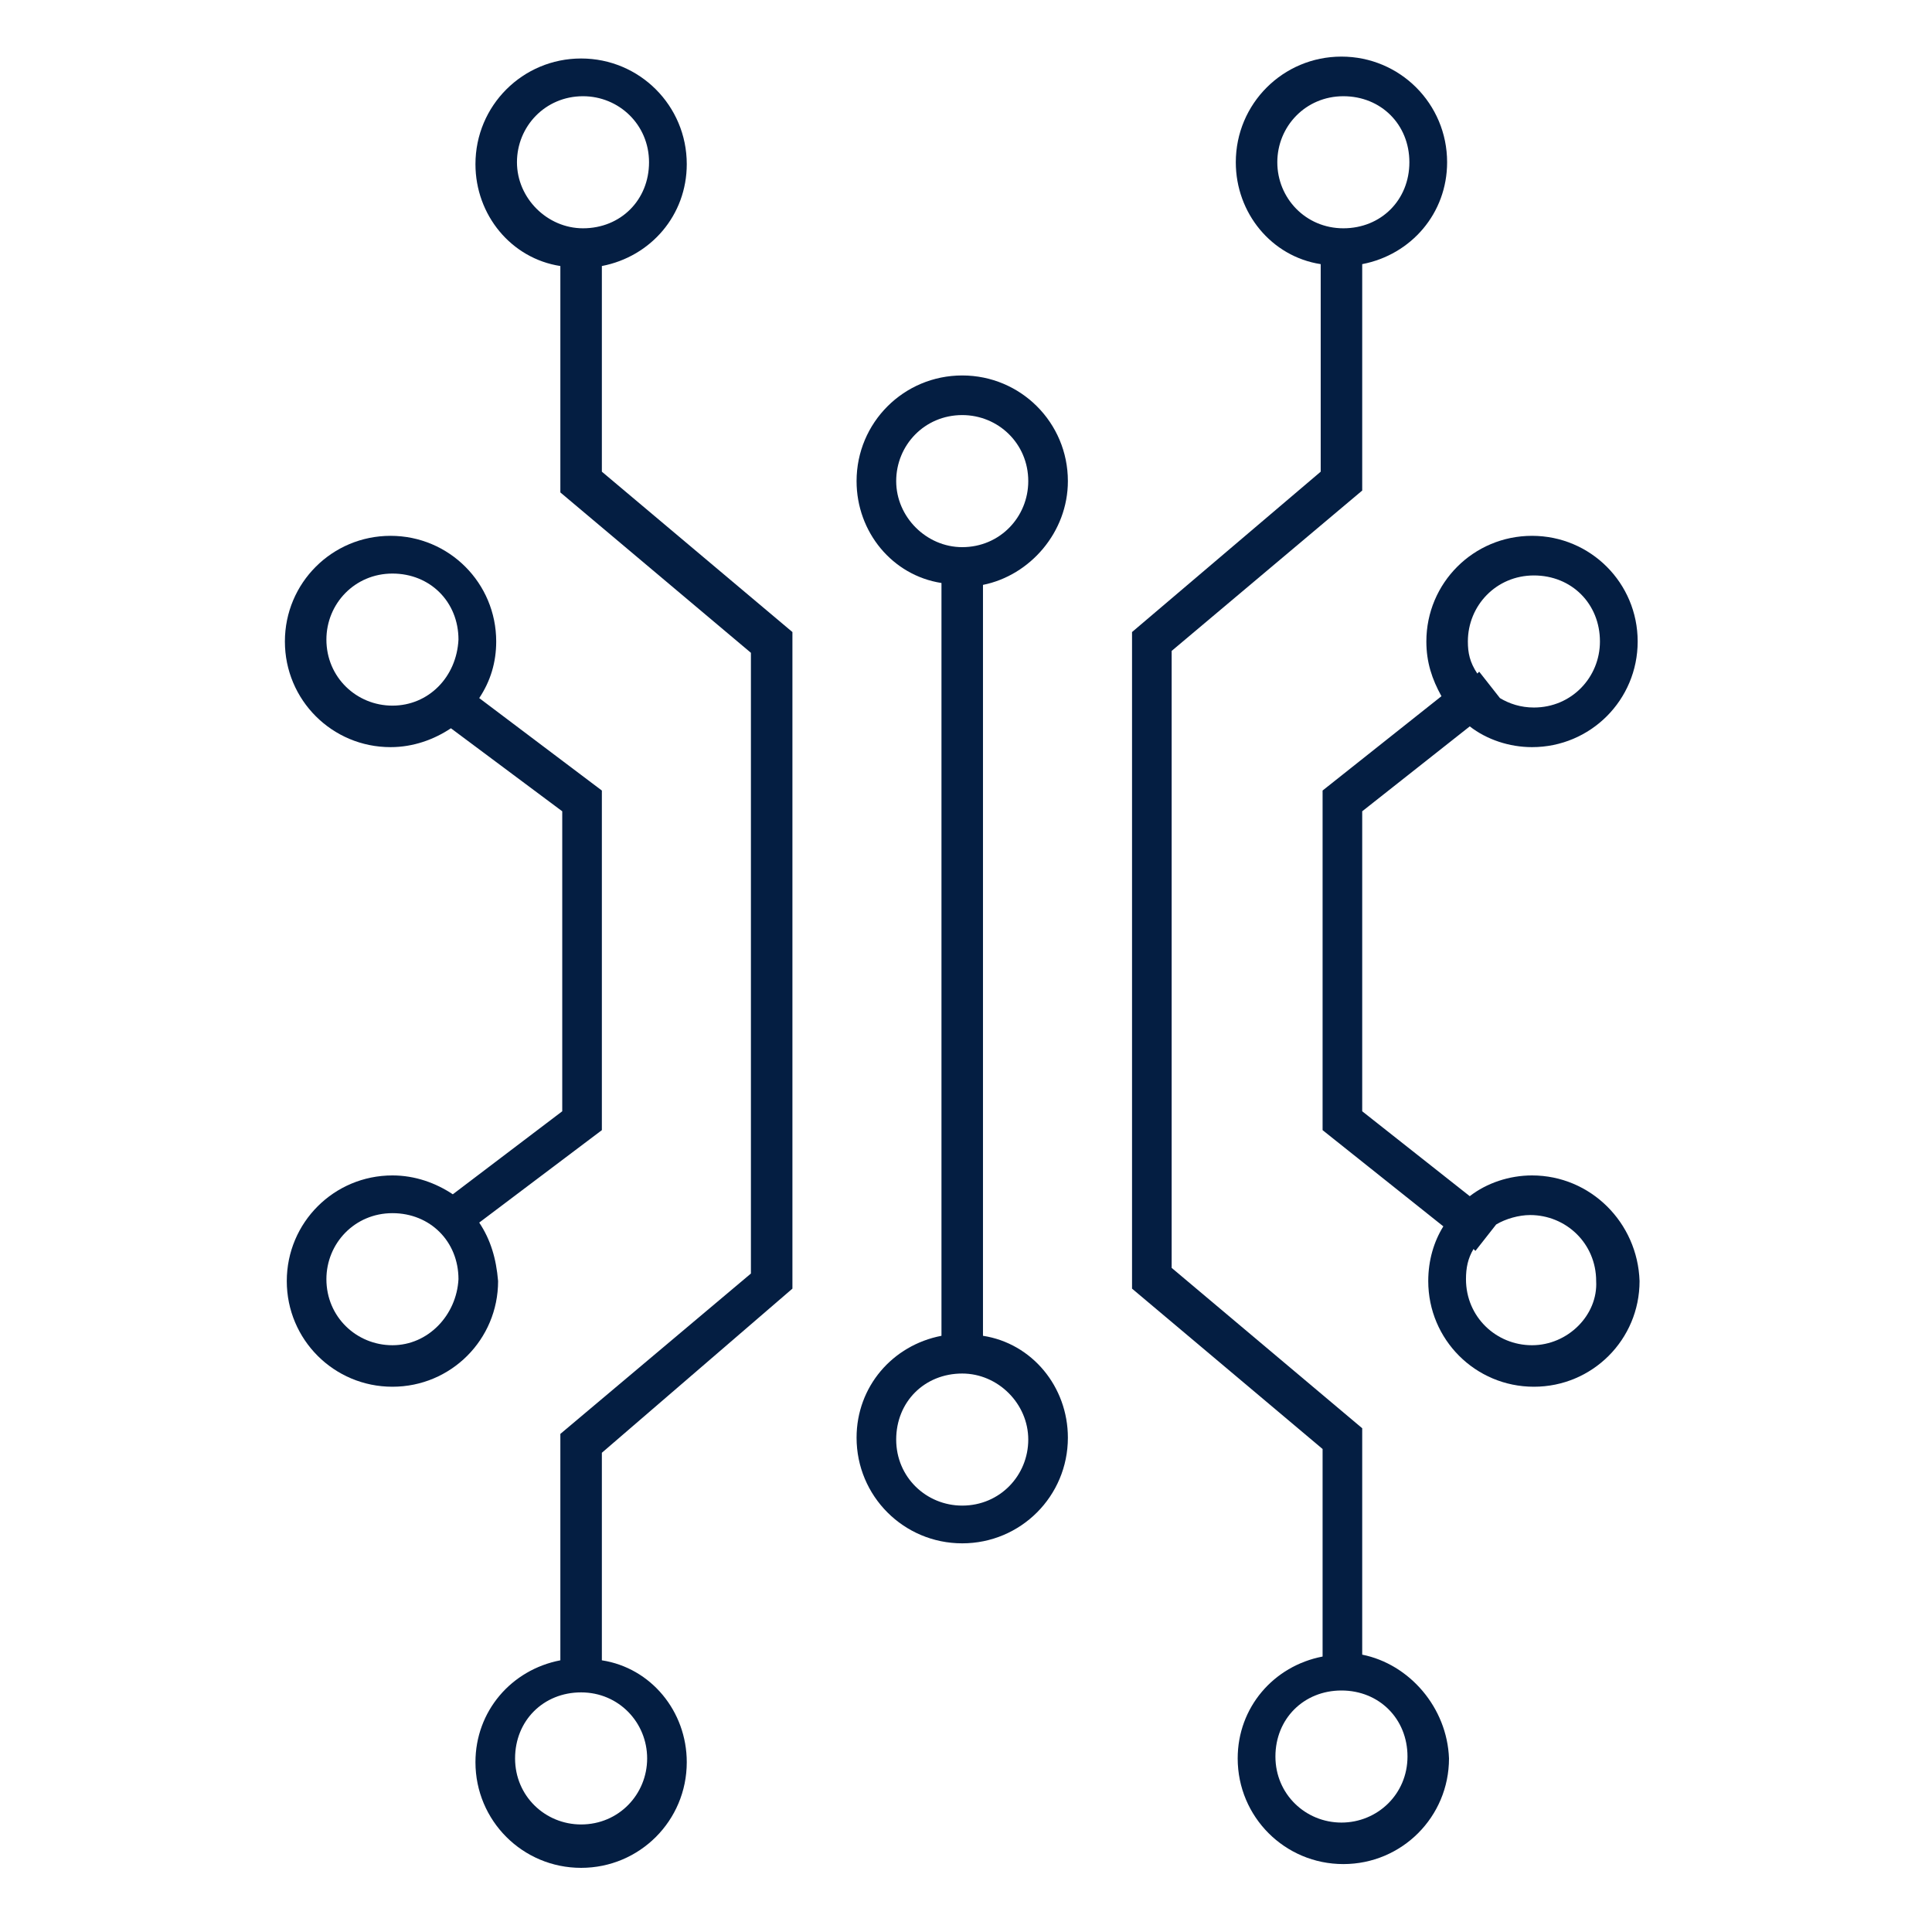
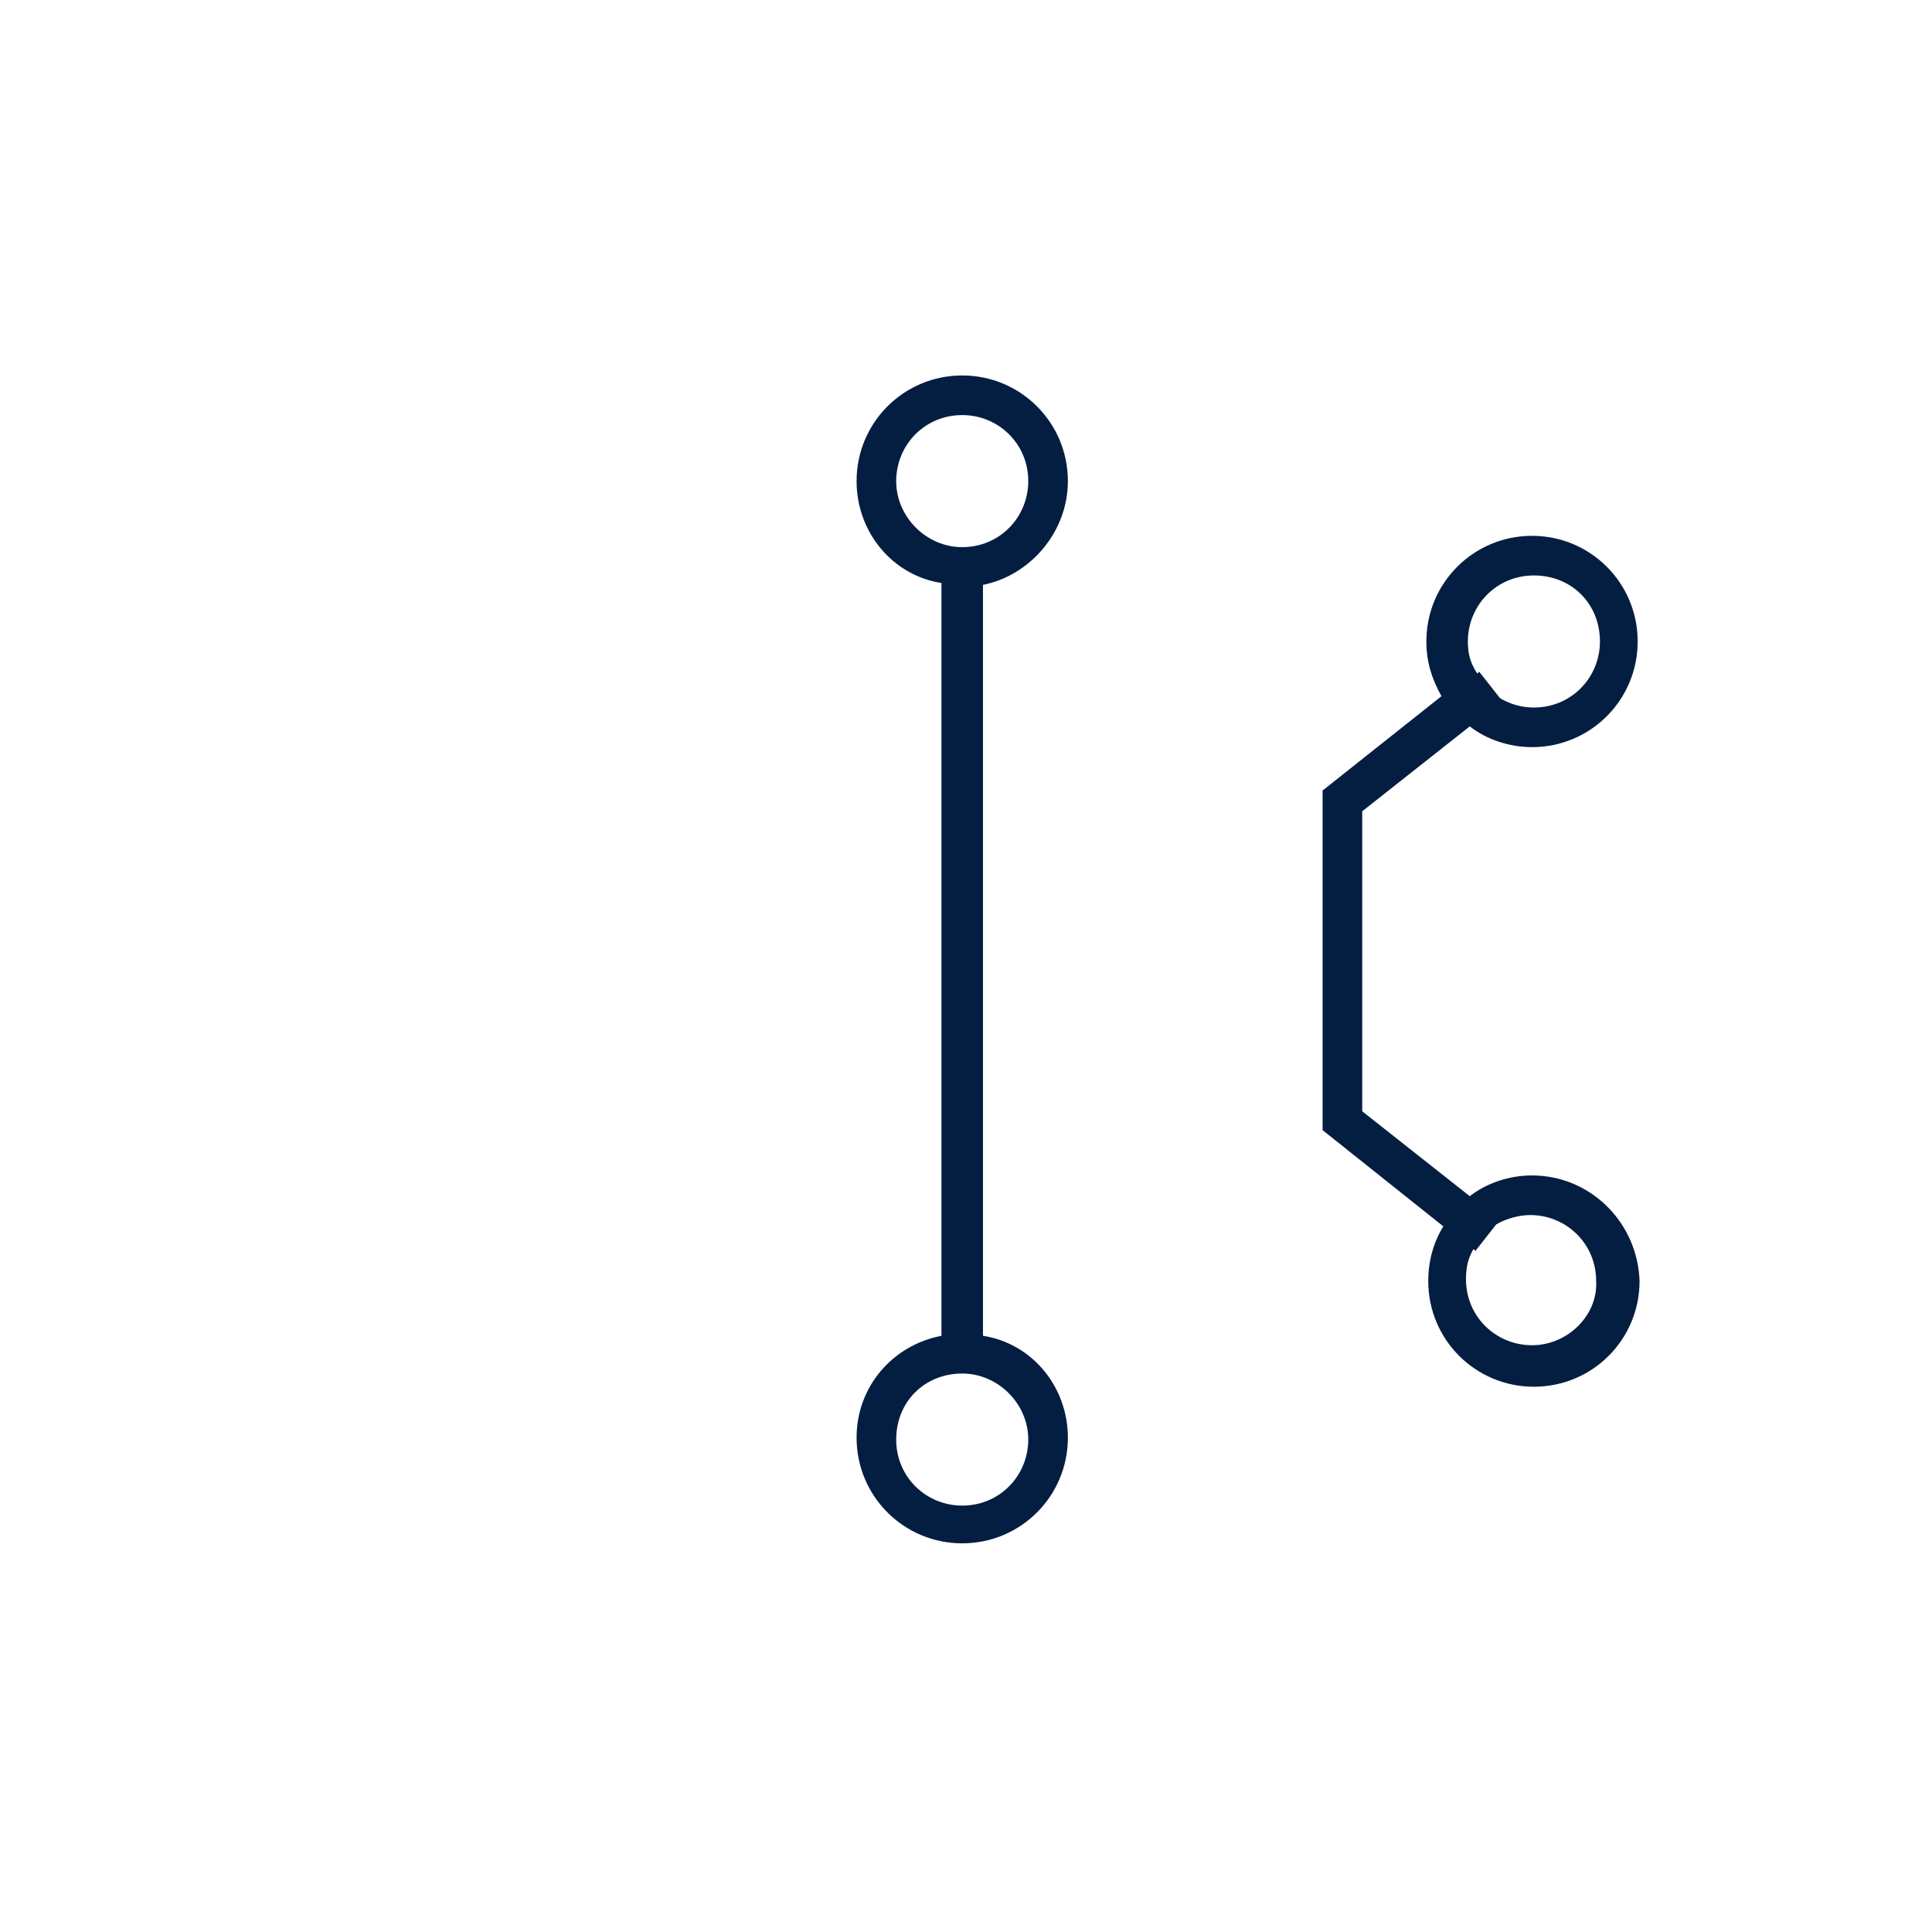
<svg xmlns="http://www.w3.org/2000/svg" version="1.1" id="Layer_1" x="0px" y="0px" viewBox="0 0 512 512" style="enable-background:new 0 0 512 512;" xml:space="preserve">
  <style type="text/css"> .st0{fill:#041E42;} </style>
  <g>
-     <path class="st0" d="M159.5,70.5c13-2.5,22.5-13.5,22.5-27c0-15.5-12.5-28-28-28s-28,12.5-28,28c0,13.5,9.5,25,22.5,27v60L199,173 v164.5L148.5,380v60c-13,2.5-22.5,13.5-22.5,27c0,15.5,12.5,28,28,28s28-12.5,28-28c0-13.5-9.5-25-22.5-27v-55l50.5-43.5v-174 L159.5,125V70.5z M171.5,466c0,9.5-7.5,17.5-17.5,17.5c-9.5,0-17.5-7.5-17.5-17.5s7.5-17.5,17.5-17.5S171.5,456.5,171.5,466z M137,43c0-9.5,7.5-17.5,17.5-17.5C164,25.5,172,33,172,43s-7.5,17.5-17.5,17.5C145,60.5,137,52.5,137,43z" />
-     <path class="st0" d="M361,438.5v-60L310.5,336V172.5L361,130V70c13-2.5,22.5-13.5,22.5-27c0-15.5-12.5-28-28-28s-28,12.5-28,28 c0,13.5,9.5,25,22.5,27v55l-50,42.5v174l50.5,42.5v55c-13,2.5-22.5,13.5-22.5,27c0,15.5,12.5,28,28,28s28-12.5,28-28 C383.5,452.5,373.5,441,361,438.5z M338.5,43c0-9.5,7.5-17.5,17.5-17.5S373.5,33,373.5,43S366,60.5,356,60.5S338.5,52.5,338.5,43z M355.5,483c-9.5,0-17.5-7.5-17.5-17.5s7.5-17.5,17.5-17.5s17.5,7.5,17.5,17.5S365,483,355.5,483z" />
    <path class="st0" d="M406,311.5c-6,0-12,2-16.5,5.5L361,294.5V215l28.5-22.5C394,196,400,198,406,198c15.5,0,28-12.5,28-28 s-12.5-28-28-28s-28,12.5-28,28c0,5.5,1.5,10,4,14.5l-31.5,25v90l32,25.5c-2.5,4-4,9-4,14.5c0,15.5,12.5,28,28,28s28-12.5,28-28 C434,324,421.5,311.5,406,311.5z M389,170c0-9.5,7.5-17.5,17.5-17.5S424,160,424,170c0,9.5-7.5,17.5-17.5,17.5c-3.5,0-6.5-1-9-2.5 l-5.5-7l-0.5,0.5C389.5,175.5,389,173,389,170z M406,356.5c-9.5,0-17.5-7.5-17.5-17.5c0-3,0.5-5.5,2-8l0.5,0.5l5.5-7 c2.5-1.5,6-2.5,9-2.5c9.5,0,17.5,7.5,17.5,17.5C423.5,348.5,415.5,356.5,406,356.5z" />
-     <path class="st0" d="M127,324l32.5-24.5v-90L127,185c3-4.5,4.5-9.5,4.5-15c0-15.5-12.5-28-28-28s-28,12.5-28,28s12.5,28,28,28 c6,0,11.5-2,16-5l29.5,22v79.5l-29,22c-4.5-3-10-5-16-5c-15.5,0-28,12.5-28,28s12.5,28,28,28s28-12.5,28-28 C131.5,333.5,130,328.5,127,324z M104,187c-9.5,0-17.5-7.5-17.5-17.5C86.5,160,94,152,104,152s17.5,7.5,17.5,17.5 C121,179.5,113.5,187,104,187z M104,356.5c-9.5,0-17.5-7.5-17.5-17.5c0-9.5,7.5-17.5,17.5-17.5s17.5,7.5,17.5,17.5 C121,348.5,113.5,356.5,104,356.5z" />
    <path class="st0" d="M283,127.5c0-15.5-12.5-28-28-28s-28,12.5-28,28c0,13.5,9.5,25,22.5,27V354c-13,2.5-22.5,13.5-22.5,27 c0,15.5,12.5,28,28,28s28-12.5,28-28c0-13.5-9.5-25-22.5-27V155C273,152.5,283,141,283,127.5z M237.5,127.5 c0-9.5,7.5-17.5,17.5-17.5c9.5,0,17.5,7.5,17.5,17.5c0,9.5-7.5,17.5-17.5,17.5C245.5,145,237.5,137,237.5,127.5z M272.5,381.5 c0,9.5-7.5,17.5-17.5,17.5c-9.5,0-17.5-7.5-17.5-17.5S245,364,255,364C264.5,364,272.5,372,272.5,381.5z" />
  </g>
</svg>